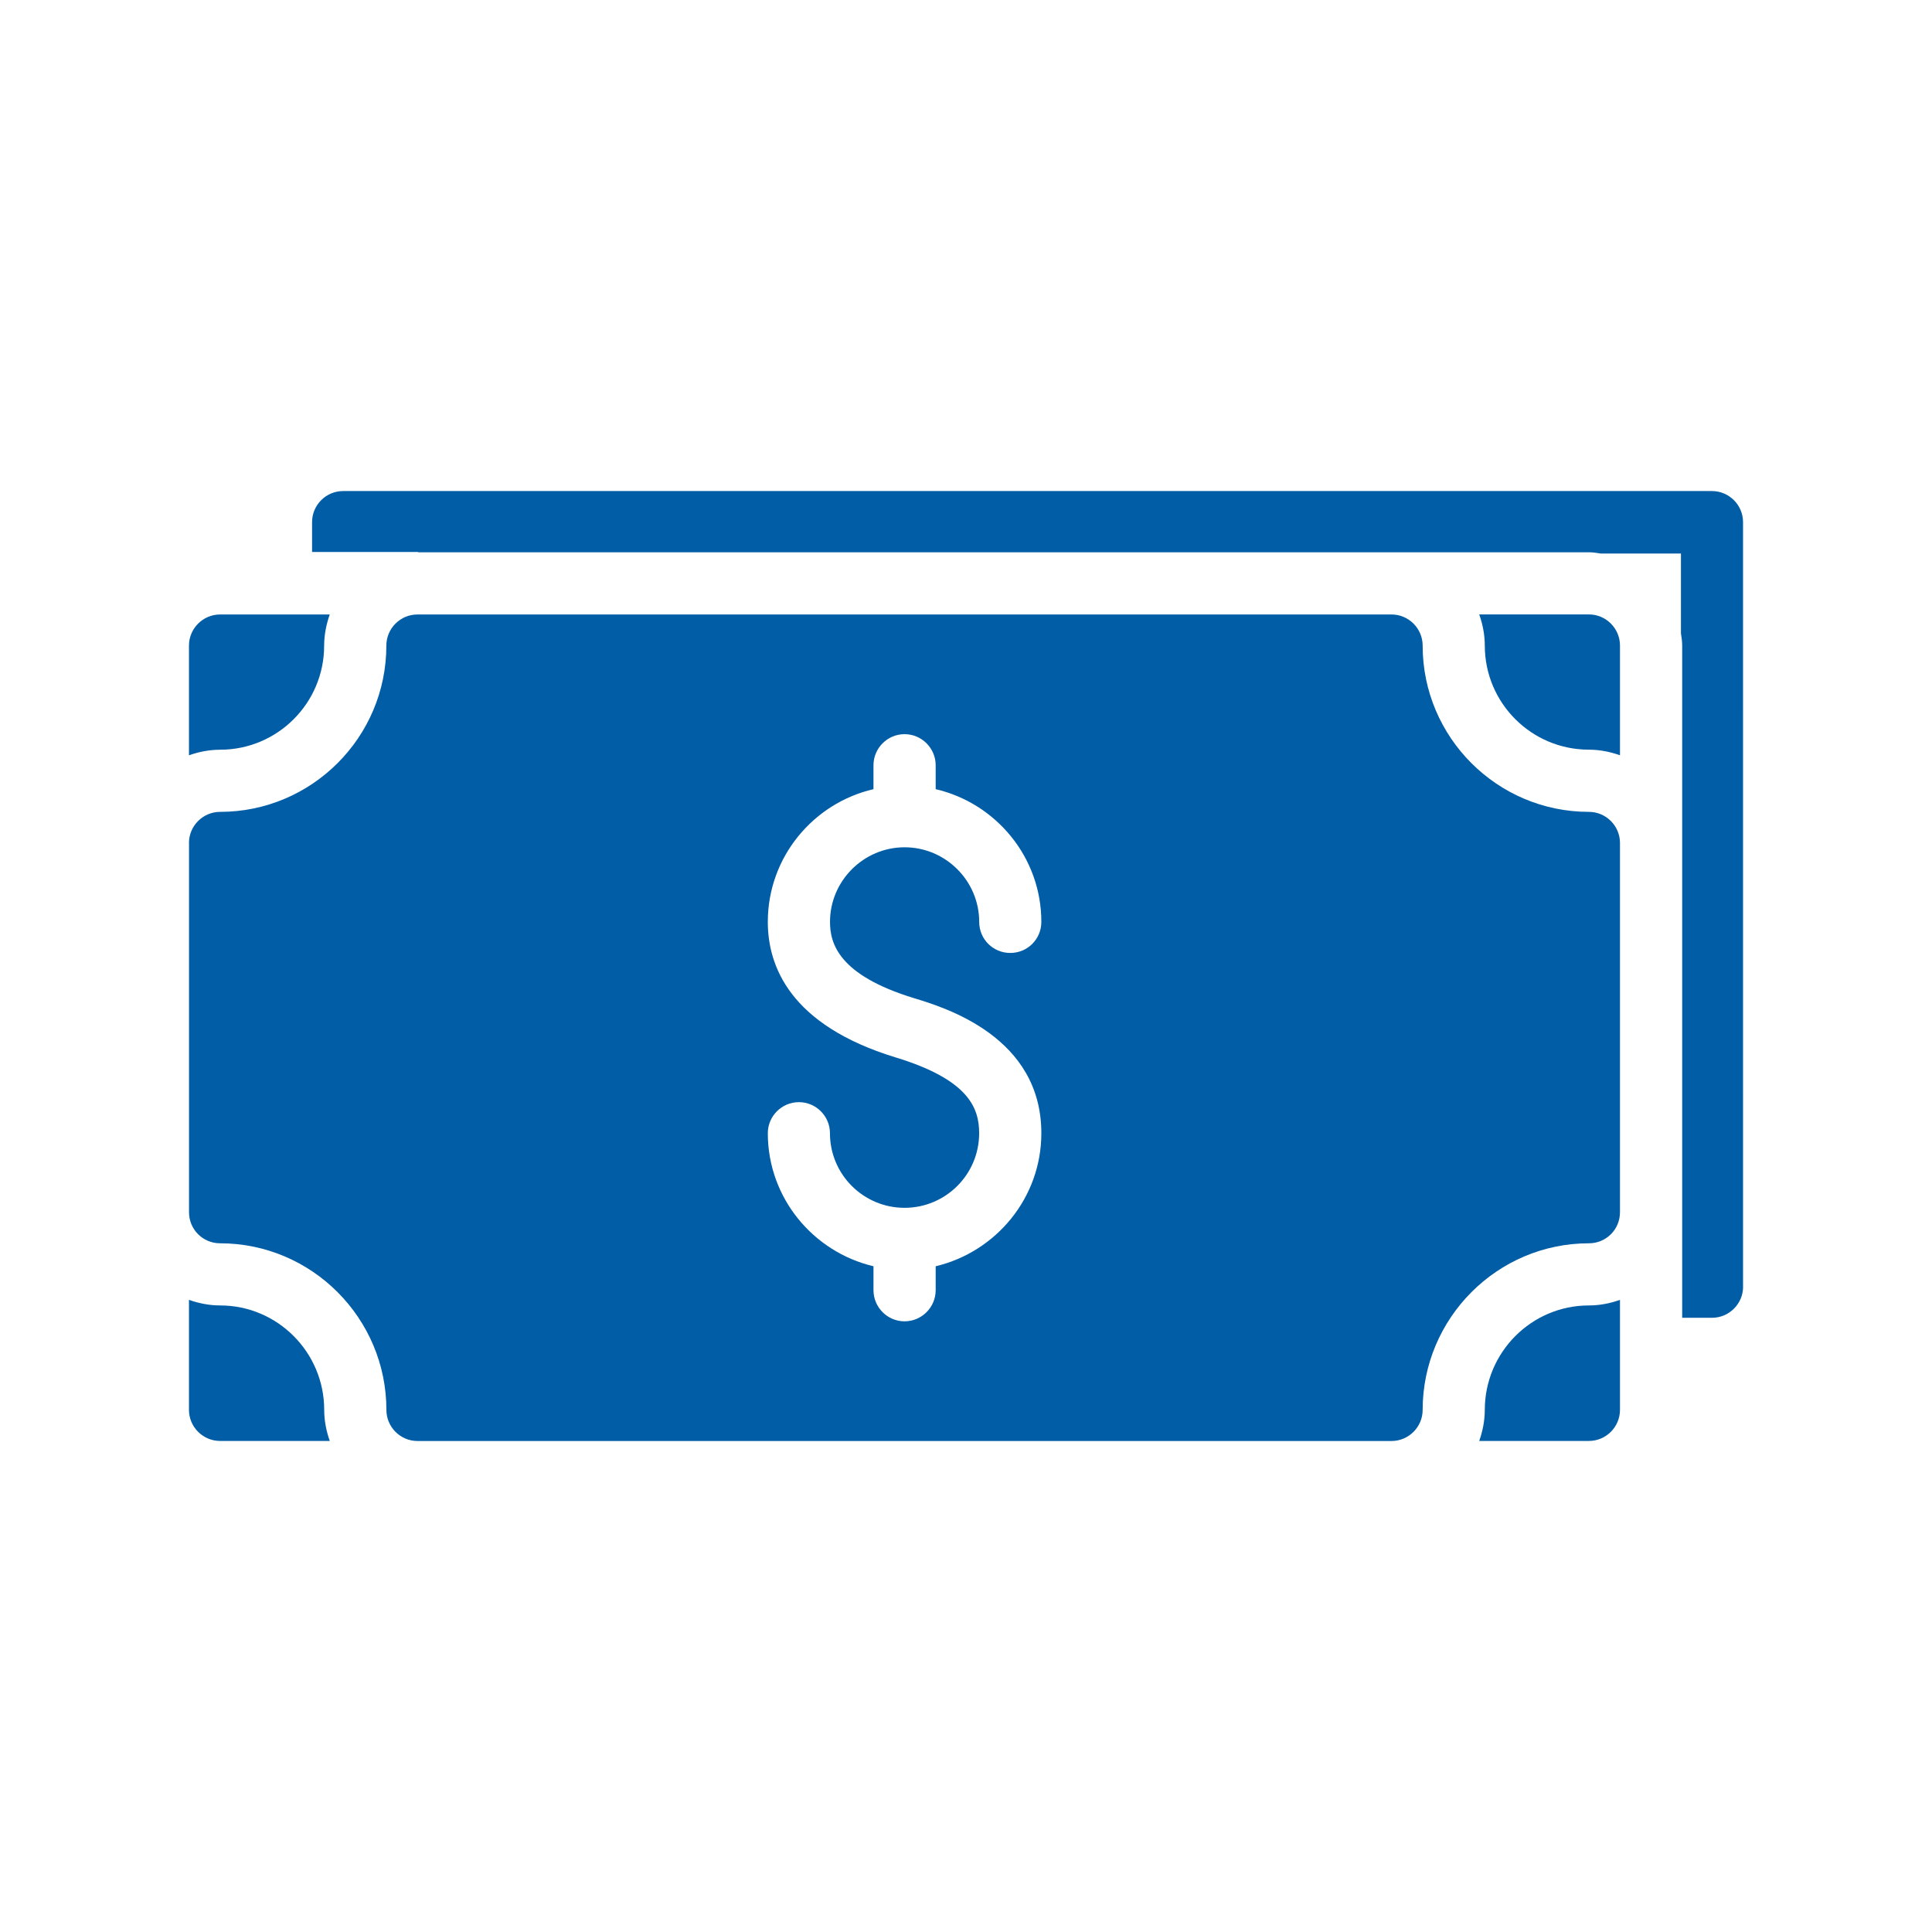
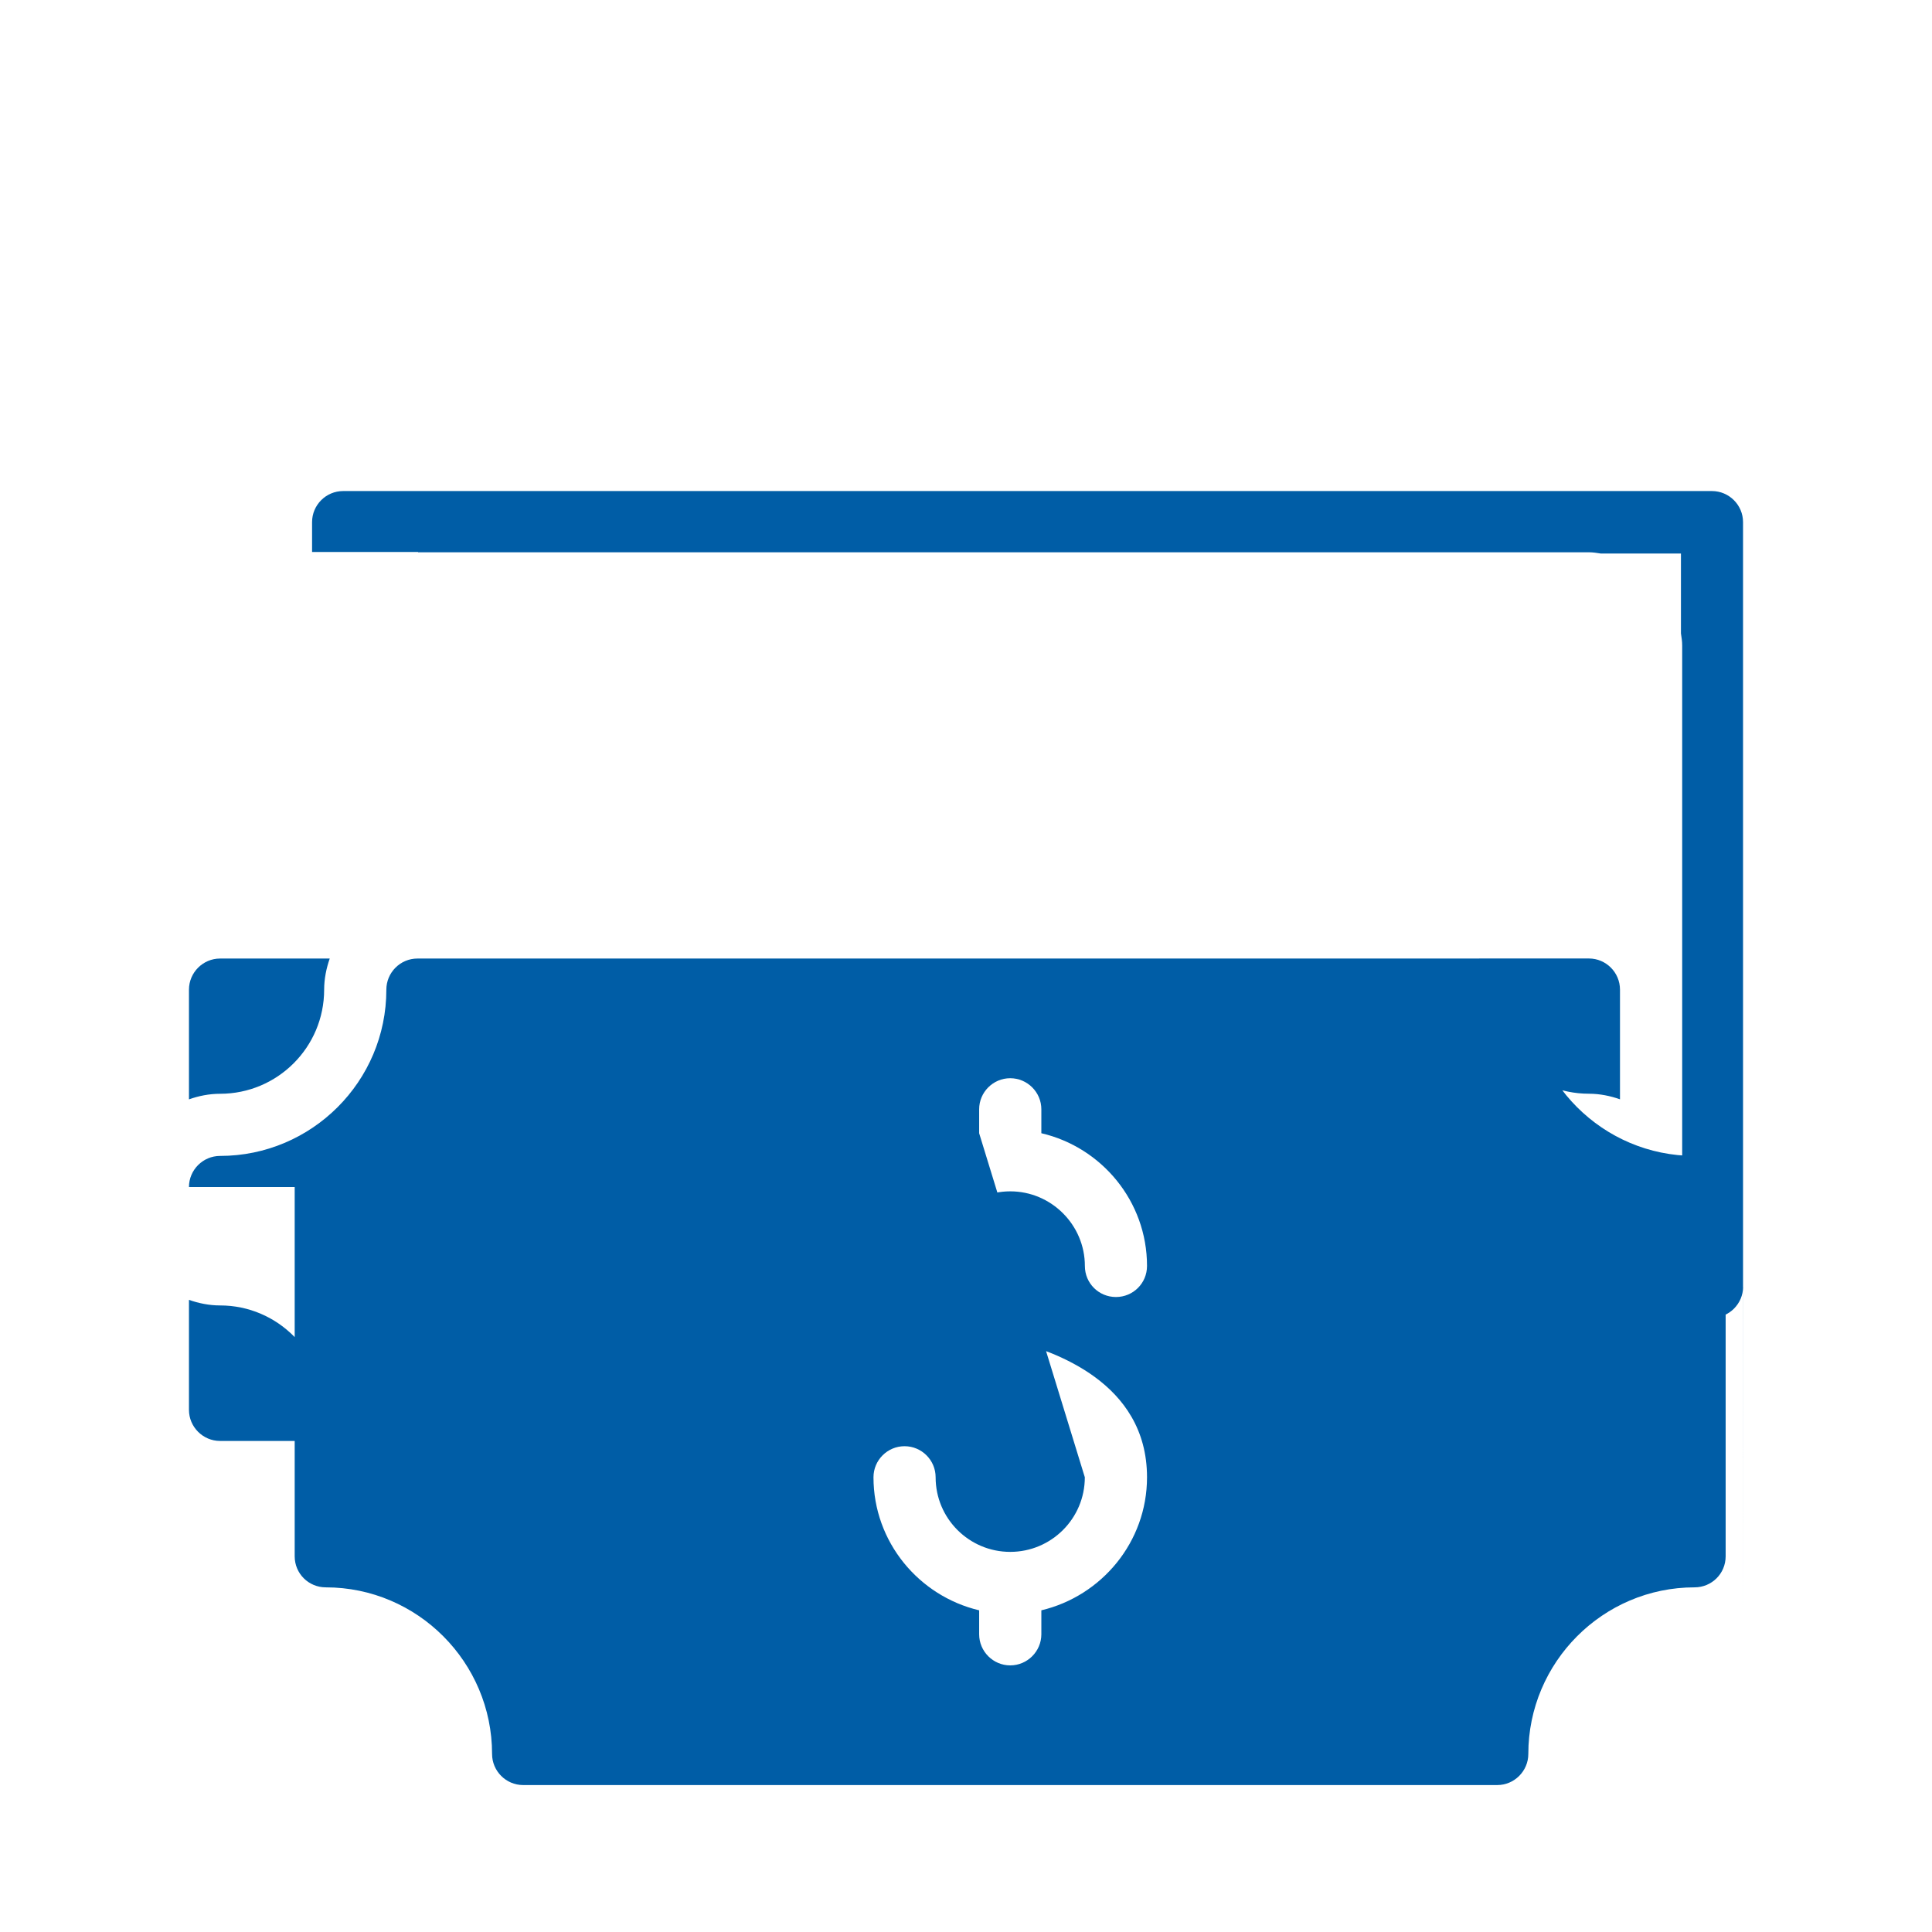
<svg xmlns="http://www.w3.org/2000/svg" id="Layer_168dd86e0a9a5a" data-name="Layer 1" viewBox="0 0 360 360" aria-hidden="true" style="fill:url(#CerosGradient_idbde15bec6);" width="360px" height="360px">
  <defs>
    <linearGradient class="cerosgradient" data-cerosgradient="true" id="CerosGradient_idbde15bec6" gradientUnits="userSpaceOnUse" x1="50%" y1="100%" x2="50%" y2="0%">
      <stop offset="0%" stop-color="#005DA6" />
      <stop offset="100%" stop-color="#005DA6" />
    </linearGradient>
    <linearGradient />
    <style>
      .cls-1-68dd86e0a9a5a{
        fill: #79843a;
      }
    </style>
  </defs>
-   <path class="cls-1-68dd86e0a9a5a" d="m276.67,262.71c0,2.02-.41,4-1.04,5.79h20.44c3.19,0,5.79-2.61,5.79-5.79v-20.5c-1.79.64-3.76,1.04-5.79,1.04-10.71,0-19.4,8.74-19.4,19.46m-235.67-19.46c-2.02,0-4-.41-5.79-1.04v20.5c0,3.18,2.61,5.79,5.79,5.79h20.45c-.64-1.79-1.04-3.77-1.04-5.79,0-10.72-8.69-19.46-19.4-19.46m141.44-32.09c0-4.63-1.86-9.96-15.58-14.13-19.69-6.02-23.8-17.03-23.8-25.25,0-12.05,8.45-22.12,19.69-24.73v-4.46c0-3.19,2.61-5.79,5.79-5.79s5.8,2.6,5.8,5.79v4.46c11.23,2.61,19.69,12.68,19.69,24.73,0,3.24-2.6,5.79-5.79,5.79s-5.79-2.55-5.79-5.79c0-7.65-6.26-13.9-13.9-13.9s-13.9,6.25-13.9,13.9c0,4.05,1.62,9.9,15.58,14.19,5.91,1.79,23.8,7.24,23.8,25.19,0,12.05-8.45,22.12-19.69,24.79v4.46c0,3.19-2.61,5.8-5.8,5.8s-5.79-2.61-5.79-5.8v-4.46c-11.24-2.66-19.69-12.74-19.69-24.79,0-3.19,2.6-5.79,5.79-5.79s5.79,2.6,5.79,5.79c0,7.7,6.25,13.9,13.9,13.9s13.9-6.2,13.9-13.9m-147.23-54.09v68.81c0,3.24,2.61,5.79,5.79,5.79,17.09,0,30.99,13.96,30.99,31.05,0,3.18,2.6,5.79,5.79,5.79h181.51c3.18,0,5.79-2.61,5.79-5.79,0-17.09,13.9-31.05,30.98-31.05,3.19,0,5.79-2.55,5.79-5.79v-68.81c0-3.18-2.6-5.79-5.79-5.79-17.09,0-30.98-13.9-30.98-30.98,0-3.19-2.61-5.8-5.79-5.8H77.78c-3.19,0-5.79,2.61-5.79,5.8,0,17.09-13.9,30.98-30.99,30.98-3.18,0-5.79,2.61-5.79,5.79m260.86-17.38c2.03,0,4,.41,5.79,1.04v-20.44c0-3.19-2.6-5.8-5.79-5.8h-20.44c.64,1.8,1.04,3.77,1.04,5.8,0,10.71,8.69,19.4,19.4,19.4m-234.62-25.19h-20.45c-3.18,0-5.79,2.61-5.79,5.8v20.44c1.79-.64,3.77-1.04,5.79-1.04,10.72,0,19.4-8.69,19.4-19.4,0-2.03.41-4,1.04-5.8m263.35,125.28V97.29c0-3.19-2.61-5.79-5.79-5.79H63.94c-3.19,0-5.79,2.6-5.79,5.79v5.56h19.75v.06h218.17c.75,0,1.5.12,2.2.23h14.95v14.88c.11.76.23,1.45.23,2.26v125.27h5.56c3.18,0,5.79-2.6,5.79-5.79" style="fill:url(#CerosGradient_idbde15bec6);" />
+   <path class="cls-1-68dd86e0a9a5a" d="m276.67,262.71c0,2.02-.41,4-1.04,5.79h20.44c3.19,0,5.79-2.61,5.79-5.79v-20.5c-1.79.64-3.76,1.04-5.79,1.04-10.71,0-19.4,8.74-19.4,19.46m-235.67-19.46c-2.02,0-4-.41-5.79-1.04v20.5c0,3.18,2.61,5.79,5.79,5.79h20.45c-.64-1.79-1.04-3.77-1.04-5.79,0-10.72-8.69-19.46-19.4-19.46m141.44-32.09v-4.46c0-3.19,2.61-5.79,5.79-5.79s5.8,2.6,5.8,5.79v4.46c11.23,2.61,19.69,12.68,19.69,24.73,0,3.24-2.6,5.79-5.79,5.79s-5.79-2.55-5.79-5.79c0-7.65-6.26-13.9-13.9-13.9s-13.9,6.25-13.9,13.9c0,4.05,1.62,9.9,15.58,14.19,5.91,1.79,23.8,7.24,23.8,25.19,0,12.05-8.45,22.12-19.69,24.79v4.46c0,3.19-2.61,5.8-5.8,5.8s-5.79-2.61-5.79-5.8v-4.46c-11.24-2.66-19.69-12.74-19.69-24.79,0-3.19,2.6-5.79,5.79-5.79s5.79,2.6,5.79,5.79c0,7.7,6.25,13.9,13.9,13.9s13.9-6.2,13.9-13.9m-147.23-54.09v68.81c0,3.24,2.61,5.79,5.79,5.79,17.09,0,30.99,13.96,30.99,31.05,0,3.18,2.6,5.79,5.79,5.79h181.51c3.18,0,5.79-2.61,5.79-5.79,0-17.09,13.9-31.05,30.98-31.05,3.19,0,5.79-2.55,5.79-5.79v-68.81c0-3.18-2.6-5.79-5.79-5.79-17.09,0-30.98-13.9-30.98-30.98,0-3.19-2.61-5.8-5.79-5.8H77.78c-3.19,0-5.79,2.61-5.79,5.8,0,17.09-13.9,30.98-30.99,30.98-3.18,0-5.79,2.61-5.79,5.79m260.86-17.38c2.03,0,4,.41,5.79,1.04v-20.44c0-3.19-2.6-5.8-5.79-5.8h-20.44c.64,1.8,1.04,3.77,1.04,5.8,0,10.71,8.69,19.4,19.4,19.4m-234.62-25.19h-20.45c-3.18,0-5.79,2.61-5.79,5.8v20.44c1.79-.64,3.77-1.04,5.79-1.04,10.72,0,19.4-8.69,19.4-19.4,0-2.03.41-4,1.04-5.8m263.35,125.28V97.29c0-3.19-2.61-5.79-5.79-5.79H63.94c-3.19,0-5.79,2.6-5.79,5.79v5.56h19.75v.06h218.17c.75,0,1.5.12,2.2.23h14.95v14.88c.11.76.23,1.45.23,2.26v125.27h5.56c3.18,0,5.79-2.6,5.79-5.79" style="fill:url(#CerosGradient_idbde15bec6);" />
</svg>